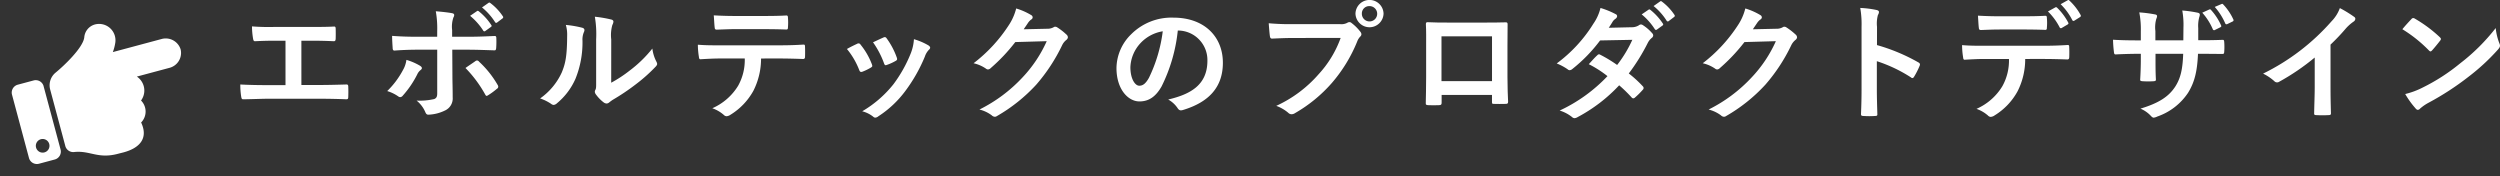
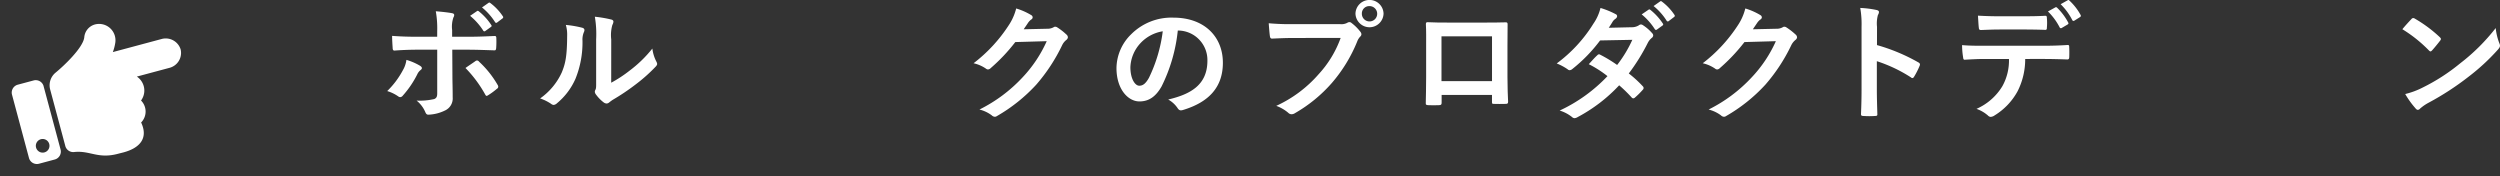
<svg xmlns="http://www.w3.org/2000/svg" id="グループ_2793" data-name="グループ 2793" width="454.618" height="32.075" viewBox="0 0 454.618 32.075">
  <rect x="0" y="0" width="454.618" height="32.075" fill="#333333" stroke="none" />
  <g id="グループ_2347" data-name="グループ 2347" transform="translate(43.706)">
    <g id="グループ_2346" data-name="グループ 2346">
-       <path id="パス_145" data-name="パス 145" d="M197.245,363.906h3.375c1.586,0,3.167-.046,4.773-.092.258-.025.375.092.375.375.025.616.025,1.277,0,1.889,0,.308-.067.429-.354.429-1.132-.05-3.233-.1-4.769-.1h-9.5c-.97,0-2.5.071-4.344.1-.379.021-.429-.071-.5-.474a13.6,13.6,0,0,1-.166-2.218c1.7.092,3.491.117,5.006.117h3.213v-8.077h-1.839c-1.7,0-2.7.046-3.662.091-.283.025-.333-.141-.4-.495a13.4,13.4,0,0,1-.191-2.2,39.343,39.343,0,0,0,4.09.1h6.683c1.44,0,2.738,0,4.132-.071.237-.025.312.121.312.379.017.591.017,1.252,0,1.839-.025.308-.075.449-.337.449-1.577-.071-2.738-.091-4.061-.091h-1.839Z" transform="translate(-186.143 -348.452)" fill="#fff" />
      <path id="パス_146" data-name="パス 146" d="M198.512,363.625c.212.134.354.276.354.439,0,.114-.067.228-.258.37a2.105,2.105,0,0,0-.591.781,17.533,17.533,0,0,1-2.622,3.854.644.644,0,0,1-.474.276.681.681,0,0,1-.354-.138,6.919,6.919,0,0,0-2.006-.968,15.384,15.384,0,0,0,2.855-3.805,4.979,4.979,0,0,0,.637-1.87A10.8,10.8,0,0,1,198.512,363.625Zm3.142-6.346a17.711,17.711,0,0,0-.258-3.553c1.107.089,2.334.228,2.929.346.283.045.42.159.42.346a.842.842,0,0,1-.137.415,5.158,5.158,0,0,0-.241,2.309v1.22h2.909c2.056,0,3.662-.09,4.819-.138.212-.02.308.114.308.37a16.258,16.258,0,0,1-.025,1.8c-.025.3-.092.463-.333.439-1.461-.045-3.258-.118-4.864-.118h-2.788l.025,4.663c0,1.224.05,2.216.05,4.017a2.4,2.4,0,0,1-1.394,2.374,7.444,7.444,0,0,1-3.025.764c-.283,0-.424-.138-.566-.484a5.37,5.37,0,0,0-1.581-2.078,11.861,11.861,0,0,0,3.208-.28c.379-.159.545-.415.545-1.016v-7.96h-3.712c-1.344,0-2.971.073-4.082.162-.212,0-.308-.183-.308-.459-.025-.415-.1-1.455-.1-2.216,1.8.134,3.237.159,4.444.159h3.753Zm6.945,5.513a.475.475,0,0,1,.3-.114.454.454,0,0,1,.358.208,17.9,17.9,0,0,1,3.379,4.224.612.612,0,0,1,.116.346.447.447,0,0,1-.237.366,13,13,0,0,1-1.581,1.159.858.858,0,0,1-.283.134c-.1,0-.166-.069-.258-.228a22.354,22.354,0,0,0-3.6-4.846C207.441,363.576,208.053,363.186,208.6,362.792Zm.283-9.09c.121-.093.212-.069.354.045a10.628,10.628,0,0,1,2.243,2.472.227.227,0,0,1-.067.366l-.995.716a.246.246,0,0,1-.4-.069,11.677,11.677,0,0,0-2.384-2.675Zm2.1-1.5c.141-.093.212-.069.354.045a9.715,9.715,0,0,1,2.243,2.378.26.26,0,0,1-.067.415l-.949.716a.244.244,0,0,1-.4-.069,10.965,10.965,0,0,0-2.364-2.655Z" transform="translate(-165.854 -351.678)" fill="#fff" />
      <path id="パス_147" data-name="パス 147" d="M206.921,354.885c.4.121.449.4.308.732a3.433,3.433,0,0,0-.283,1.606,17.593,17.593,0,0,1-1.278,6.945,12.089,12.089,0,0,1-3.354,4.44,1.049,1.049,0,0,1-.612.308.816.816,0,0,1-.449-.187,8.306,8.306,0,0,0-2.01-.995,11.729,11.729,0,0,0,3.924-4.7c.662-1.6.97-2.9.99-6.683a6.308,6.308,0,0,0-.237-1.985A19.382,19.382,0,0,1,206.921,354.885Zm5.247,9.991a23.385,23.385,0,0,0,3.35-2.2,22.585,22.585,0,0,0,4.132-4.012,7.009,7.009,0,0,0,.737,2.384,1.139,1.139,0,0,1,.137.4c0,.166-.092.333-.354.591a29.3,29.3,0,0,1-3.491,3.1,39.569,39.569,0,0,1-4.207,2.834,7.463,7.463,0,0,0-.682.5.757.757,0,0,1-.47.187,1.008,1.008,0,0,1-.5-.187,6.816,6.816,0,0,1-1.415-1.44.92.92,0,0,1-.216-.5.708.708,0,0,1,.1-.354c.162-.312.141-.591.141-1.8v-7.395a18.773,18.773,0,0,0-.237-4.107,22.356,22.356,0,0,1,2.954.5c.308.071.424.212.424.4a1.468,1.468,0,0,1-.191.591,6.682,6.682,0,0,0-.208,2.622Z" transform="translate(-144.728 -349.835)" fill="#fff" />
-       <path id="パス_148" data-name="パス 148" d="M217.648,360.549a12.906,12.906,0,0,1-1.394,5.872,11.765,11.765,0,0,1-4.157,4.351,1.493,1.493,0,0,1-.712.276.723.723,0,0,1-.5-.231,6.29,6.29,0,0,0-2.1-1.221,10.411,10.411,0,0,0,4.7-4.1,9.6,9.6,0,0,0,1.2-4.951h-4.486c-1.182,0-2.343.069-3.545.138-.212.024-.283-.138-.308-.438a13.607,13.607,0,0,1-.187-2.206c1.319.114,2.646.114,4.016.114h10.607c1.839,0,3.208-.045,4.6-.138.237,0,.262.138.262.458.021.3.021,1.476,0,1.772,0,.3-.146.393-.354.393-1.228-.045-2.859-.093-4.486-.093Zm-4.677-5.34c-1.086,0-2.035.049-3.354.093-.308,0-.379-.113-.4-.389-.071-.556-.1-1.383-.167-2.21,1.656.093,2.859.114,3.924.114h5.289c1.323,0,2.813-.02,3.991-.093.237,0,.287.142.287.438a10.279,10.279,0,0,1,0,1.679c0,.324-.05.438-.312.438-1.269-.045-2.663-.069-3.966-.069Z" transform="translate(-122.959 -349.91)" fill="#fff" />
-       <path id="パス_149" data-name="パス 149" d="M214.559,354.975a.42.42,0,0,1,.612.162,12.737,12.737,0,0,1,2.031,3.5,1.7,1.7,0,0,1,.1.354c0,.146-.1.216-.283.333a9.848,9.848,0,0,1-1.515.732c-.329.117-.47,0-.587-.333a13.9,13.9,0,0,0-2.226-3.8C213.494,355.47,214.064,355.208,214.559,354.975Zm12.966.3c.187.142.3.262.3.4s-.067.262-.258.429a3.227,3.227,0,0,0-.707,1.207,28.631,28.631,0,0,1-3.57,6.279,18.836,18.836,0,0,1-4.864,4.561,1.021,1.021,0,0,1-.566.258.537.537,0,0,1-.379-.162,5.354,5.354,0,0,0-2.01-.995,20.482,20.482,0,0,0,5.672-4.91,24.573,24.573,0,0,0,3.187-5.7,8.386,8.386,0,0,0,.545-2.5A11.491,11.491,0,0,1,227.526,355.279Zm-8.2-1.44c.262-.121.424-.1.616.191a13.655,13.655,0,0,1,1.814,3.446c.121.354.075.47-.233.637a9.338,9.338,0,0,1-1.631.732c-.262.1-.354-.021-.47-.354a16.091,16.091,0,0,0-1.985-3.778C218.384,354.263,218.929,354.005,219.328,353.839Z" transform="translate(-102.385 -347.016)" fill="#fff" />
      <path id="パス_150" data-name="パス 150" d="M231.6,356.09a2.258,2.258,0,0,0,1.186-.276.47.47,0,0,1,.308-.093.7.7,0,0,1,.379.138,10.915,10.915,0,0,1,1.6,1.247.744.744,0,0,1,.308.528.68.68,0,0,1-.283.487,2.7,2.7,0,0,0-.778.991,31.911,31.911,0,0,1-4.677,7.125,29.976,29.976,0,0,1-7.182,5.74.642.642,0,0,1-.379.118.844.844,0,0,1-.545-.256,6.227,6.227,0,0,0-2.243-1.06,27.21,27.21,0,0,0,7.869-5.878,23.549,23.549,0,0,0,4.369-6.552l-5.717.163a32.372,32.372,0,0,1-4.465,4.728.758.758,0,0,1-.5.252.594.594,0,0,1-.358-.138,6.455,6.455,0,0,0-2.268-.991,27.5,27.5,0,0,0,6.358-6.849,9.826,9.826,0,0,0,1.394-3.112,11.843,11.843,0,0,1,2.763,1.223.467.467,0,0,1,.233.39.456.456,0,0,1-.258.394,2.453,2.453,0,0,0-.591.622c-.258.394-.5.735-.778,1.154Z" transform="translate(-84.892 -350.862)" fill="#fff" />
      <path id="パス_151" data-name="パス 151" d="M235.636,355.257a29.586,29.586,0,0,1-2.955,10.182c-1.015,1.773-2.243,2.717-4.015,2.717-2.076,0-4.182-2.222-4.182-6.071a8.72,8.72,0,0,1,2.672-6.142,10.347,10.347,0,0,1,7.677-3.025c5.668,0,9,3.5,9,8.2,0,4.394-2.48,7.157-7.274,8.6-.5.142-.712.05-1.015-.424a4.99,4.99,0,0,0-1.656-1.485c3.991-.945,7.132-2.6,7.132-7.066a5.367,5.367,0,0,0-5.289-5.48Zm-6.779,2.293a6.809,6.809,0,0,0-1.843,4.369c0,2.176.874,3.379,1.61,3.379.612,0,1.132-.308,1.769-1.444A27.066,27.066,0,0,0,232.9,355.4,7.092,7.092,0,0,0,228.857,357.549Z" transform="translate(-65.162 -349.711)" fill="#fff" />
      <path id="パス_152" data-name="パス 152" d="M235.708,358.935c-1.536,0-2.884.069-3.9.114-.308.024-.4-.134-.449-.46-.067-.459-.166-1.663-.212-2.331a42.843,42.843,0,0,0,4.536.159h8.435a2.3,2.3,0,0,0,1.294-.228.765.765,0,0,1,.4-.138.56.56,0,0,1,.4.163,8.454,8.454,0,0,1,1.6,1.59.769.769,0,0,1,.191.46.622.622,0,0,1-.233.439,2.667,2.667,0,0,0-.545.9,27.117,27.117,0,0,1-4.586,7.5,26.235,26.235,0,0,1-6.7,5.491,1.155,1.155,0,0,1-.641.211.839.839,0,0,1-.591-.256,6.989,6.989,0,0,0-2.193-1.269,22.808,22.808,0,0,0,7.723-5.771,19.455,19.455,0,0,0,3.991-6.581Zm16.32-4.433a2.554,2.554,0,0,1-5.106,0,2.554,2.554,0,0,1,5.106,0Zm-3.945,0a1.394,1.394,0,1,0,1.394-1.363A1.339,1.339,0,0,0,248.083,354.5Z" transform="translate(-44.139 -352.029)" fill="#fff" />
      <path id="パス_153" data-name="パス 153" d="M240.9,366.345v1.394c0,.4-.1.449-.52.47-.591.025-1.278.025-1.864,0-.4-.021-.52-.071-.5-.354.021-1.228.067-2.9.067-4.7V357.37c0-1.273.025-2.551-.046-3.92,0-.237.1-.333.258-.333,1.257.071,2.647.071,4.232.071h5.618c1.535,0,3.333,0,4.44-.046.262,0,.333.116.312.47,0,1.161-.025,2.434-.025,3.828v5.647c0,2.052.067,3.213.116,4.486,0,.329-.116.4-.449.4-.707.021-1.465.021-2.172,0-.283,0-.308-.05-.308-.379v-1.253Zm9.163-10.653h-9.188v8.148h9.188Z" transform="translate(-22.45 -349.082)" fill="#fff" />
      <path id="パス_154" data-name="パス 154" d="M257.378,356.828a2.37,2.37,0,0,0,1.3-.346.687.687,0,0,1,.4-.163.838.838,0,0,1,.424.183,7.619,7.619,0,0,1,1.606,1.412.55.55,0,0,1,.187.415.587.587,0,0,1-.262.44,2.941,2.941,0,0,0-.707.875,35.709,35.709,0,0,1-3.47,5.591,20.553,20.553,0,0,1,2.551,2.332.417.417,0,0,1,0,.627,14.373,14.373,0,0,1-1.465,1.453.483.483,0,0,1-.283.114.423.423,0,0,1-.262-.138,24.96,24.96,0,0,0-2.289-2.238,28.755,28.755,0,0,1-7.536,5.774,1.312,1.312,0,0,1-.591.208.7.7,0,0,1-.445-.208,6.82,6.82,0,0,0-2.247-1.18,28.563,28.563,0,0,0,8.693-6.259,19.657,19.657,0,0,0-3.4-2.173c.52-.553,1.02-1.152,1.56-1.636a.454.454,0,0,1,.312-.163.657.657,0,0,1,.233.09,24.441,24.441,0,0,1,3.05,1.852,22.438,22.438,0,0,0,2.763-4.574l-5.859.114a28.091,28.091,0,0,1-5.056,5.2.839.839,0,0,1-.474.212.536.536,0,0,1-.374-.167,10.124,10.124,0,0,0-1.985-1.062,26,26,0,0,0,6.683-7.252,8.475,8.475,0,0,0,1.277-2.84,15.125,15.125,0,0,1,2.763,1.131.413.413,0,0,1,.262.37.635.635,0,0,1-.287.46,1.917,1.917,0,0,0-.5.488c-.191.322-.333.553-.732,1.156Zm3.071-3.19c.117-.089.208-.069.354.049a10.7,10.7,0,0,1,2.247,2.47.233.233,0,0,1-.075.37l-.99.716a.252.252,0,0,1-.4-.069,11.5,11.5,0,0,0-2.384-2.682Zm2.1-1.5c.141-.09.212-.065.358.049a9.861,9.861,0,0,1,2.243,2.377.264.264,0,0,1-.075.415l-.945.72a.245.245,0,0,1-.4-.069,10.987,10.987,0,0,0-2.364-2.657Z" transform="translate(-4.372 -351.875)" fill="#fff" />
      <path id="パス_155" data-name="パス 155" d="M263.51,356.09a2.223,2.223,0,0,0,1.178-.276.493.493,0,0,1,.308-.093.692.692,0,0,1,.379.138,11.181,11.181,0,0,1,1.606,1.247.744.744,0,0,1,.308.528.671.671,0,0,1-.287.487,2.838,2.838,0,0,0-.778.991,31.624,31.624,0,0,1-4.677,7.125,29.734,29.734,0,0,1-7.182,5.74.634.634,0,0,1-.379.118.826.826,0,0,1-.537-.256,6.363,6.363,0,0,0-2.243-1.06,27.221,27.221,0,0,0,7.861-5.878,23.461,23.461,0,0,0,4.369-6.552l-5.713.163a32.6,32.6,0,0,1-4.465,4.728.74.74,0,0,1-.5.252.557.557,0,0,1-.354-.138,6.523,6.523,0,0,0-2.268-.991,27.637,27.637,0,0,0,6.354-6.849,9.714,9.714,0,0,0,1.39-3.112,11.812,11.812,0,0,1,2.767,1.223.483.483,0,0,1,.237.39.47.47,0,0,1-.262.394,2.526,2.526,0,0,0-.591.622c-.262.394-.5.735-.778,1.154Z" transform="translate(15.795 -350.862)" fill="#fff" />
      <path id="パス_156" data-name="パス 156" d="M260.079,359.134a33.718,33.718,0,0,1,7.507,3.136c.262.138.379.3.262.6a13.883,13.883,0,0,1-1.015,2.007c-.1.163-.187.252-.308.252a.351.351,0,0,1-.258-.114,26.423,26.423,0,0,0-6.213-2.953v5.1c0,1.5.046,2.86.092,4.517.025.276-.092.345-.424.345a15.129,15.129,0,0,1-2.1,0c-.329,0-.449-.069-.449-.345.071-1.706.1-3.067.1-4.541V355.791a17.062,17.062,0,0,0-.237-3.412,17.918,17.918,0,0,1,2.95.37c.333.069.453.207.453.39a1.21,1.21,0,0,1-.191.532,5.972,5.972,0,0,0-.162,2.165Z" transform="translate(37.539 -350.935)" fill="#fff" />
      <path id="パス_157" data-name="パス 157" d="M272.967,362.755a12.862,12.862,0,0,1-1.394,5.888,11.724,11.724,0,0,1-4.157,4.366,1.423,1.423,0,0,1-.708.277.7.7,0,0,1-.5-.232,6.287,6.287,0,0,0-2.1-1.225,10.388,10.388,0,0,0,4.7-4.11,9.6,9.6,0,0,0,1.207-4.964h-4.49c-1.178,0-2.339.069-3.541.138-.212.024-.283-.138-.308-.439a13.788,13.788,0,0,1-.187-2.218c1.323.118,2.647.118,4.016.118h10.6c1.844,0,3.213-.049,4.606-.142.237,0,.262.142.262.464.025.3.025,1.477,0,1.778,0,.3-.141.391-.354.391-1.232-.045-2.863-.09-4.49-.09Zm-4.673-5.359c-1.09,0-2.031.045-3.358.094-.3,0-.375-.118-.4-.395-.071-.553-.1-1.383-.162-2.218,1.652.094,2.855.114,3.92.114h4.344c1.323,0,2.813-.02,3.991-.09.237,0,.283.138.283.44a9.5,9.5,0,0,1,0,1.685c0,.321-.046.439-.3.439-1.277-.049-2.672-.069-3.97-.069Zm10.153-4.021c.121-.069.212-.045.333.069a10.859,10.859,0,0,1,2.006,2.682c.075.138.075.252-.117.366l-1.061.627a.249.249,0,0,1-.379-.118,11.378,11.378,0,0,0-2.126-2.885Zm2.243-1.294c.146-.094.212-.045.333.073a10.214,10.214,0,0,1,2.01,2.584.277.277,0,0,1-.121.415l-.995.627a.252.252,0,0,1-.4-.118,11.112,11.112,0,0,0-2.106-2.865Z" transform="translate(51.604 -352.032)" fill="#fff" />
-       <path id="パス_158" data-name="パス 158" d="M284.435,358.817c1.157,0,2.48-.024,3.57-.069.279-.025.3.114.329.366a12.143,12.143,0,0,1,0,1.826c-.025.3-.075.39-.4.37-.8,0-2.243-.024-3.4-.024h-.969c-.141,3.3-.662,5.242-1.818,7.109a11.062,11.062,0,0,1-5.576,4.295,1.992,1.992,0,0,1-.657.207c-.146,0-.262-.069-.454-.252a5.459,5.459,0,0,0-1.956-1.387c3.35-1.017,5.172-2.192,6.375-4.087.919-1.476,1.3-3.07,1.394-5.885h-5.031v.83c0,1.362,0,2.611.071,3.835.021.252-.141.3-.4.321a15.474,15.474,0,0,1-2.035,0c-.308-.024-.449-.069-.424-.321.071-1.2.116-2.334.116-3.786v-.878h-.707c-1.273,0-3.162.069-3.895.114-.191,0-.262-.138-.287-.439a21.56,21.56,0,0,1-.167-2.237c1,.069,2.53.118,4.349.118h.707v-1.688a15.942,15.942,0,0,0-.279-3.4,23.922,23.922,0,0,1,2.88.37c.262.049.354.163.354.325a1.527,1.527,0,0,1-.141.484,5.623,5.623,0,0,0-.166,2.216v1.688h5.081l.021-2.265a14.8,14.8,0,0,0-.212-3.16,21.823,21.823,0,0,1,2.767.39c.329.069.42.183.42.37a1.3,1.3,0,0,1-.092.415,6.174,6.174,0,0,0-.191,2.033v2.192Zm1.178-5.588a.256.256,0,0,1,.333.094,10.6,10.6,0,0,1,1.818,2.794c.075.159.05.252-.137.346l-.974.484a.259.259,0,0,1-.4-.138,10.966,10.966,0,0,0-1.91-3Zm2.226-.992c.141-.069.208-.045.329.089a9.872,9.872,0,0,1,1.819,2.7.255.255,0,0,1-.141.39l-.949.464c-.208.09-.3.02-.375-.114a11.132,11.132,0,0,0-1.91-3.006Z" transform="translate(72.427 -351.501)" fill="#fff" />
-       <path id="パス_159" data-name="パス 159" d="M286.93,366.652c0,1.592.025,2.952.075,4.8.021.3-.1.394-.358.394a20.844,20.844,0,0,1-2.364,0c-.258,0-.354-.093-.329-.37.025-1.661.1-3.16.1-4.727v-5.369a40.872,40.872,0,0,1-6.5,4.423.658.658,0,0,1-.358.093.665.665,0,0,1-.5-.232,8.834,8.834,0,0,0-2.031-1.361,39.907,39.907,0,0,0,12.471-9.54,6.62,6.62,0,0,0,1.49-2.376A21.388,21.388,0,0,1,291.254,354a.405.405,0,0,1,.187.345.655.655,0,0,1-.329.508,7.927,7.927,0,0,0-1.419,1.267,36.879,36.879,0,0,1-2.763,2.908Z" transform="translate(93.164 -350.916)" fill="#fff" />
      <path id="パス_160" data-name="パス 160" d="M282.407,353.123a.446.446,0,0,1,.329-.187.632.632,0,0,1,.312.116,24.623,24.623,0,0,1,4.511,3.354c.141.141.208.237.208.329a.487.487,0,0,1-.137.308c-.358.474-1.132,1.419-1.465,1.773-.121.117-.187.187-.287.187s-.187-.071-.3-.187a24.884,24.884,0,0,0-4.819-3.849C281.275,354.33,281.962,353.593,282.407,353.123Zm2.056,12.446a34.942,34.942,0,0,0,6.8-4.39,35.582,35.582,0,0,0,6.471-6.425,10.555,10.555,0,0,0,.662,2.763,1.143,1.143,0,0,1,.117.449c0,.212-.117.4-.375.708a38.467,38.467,0,0,1-5.435,5.006,50.663,50.663,0,0,1-7.132,4.632,8.259,8.259,0,0,0-1.585,1.086.637.637,0,0,1-.42.237.61.61,0,0,1-.4-.262,16.163,16.163,0,0,1-1.889-2.621A14.16,14.16,0,0,0,284.463,365.569Z" transform="translate(112.397 -349.654)" fill="#fff" />
    </g>
  </g>
  <path id="Icon_awesome-hand-point-right" data-name="Icon awesome-hand-point-right" d="M31.748,8.411a2.8,2.8,0,0,1-2.778,2.718H22.778a3.05,3.05,0,0,1-.391,4.4,2.84,2.84,0,0,1-1.02,3.864c.556,3.047-1.361,4.419-4.5,4.419-.17,0-.823-.013-.992-.012-3.843.01-4.768-1.926-7.672-2.376a1.486,1.486,0,0,1-1.257-1.47V9.317h0A2.976,2.976,0,0,1,8.71,6.6C10.5,5.793,14.626,3.558,15.378,1.8A2.643,2.643,0,0,1,17.858,0a2.978,2.978,0,0,1,2.736,4.149,8.428,8.428,0,0,1-.878,1.545H28.97a2.841,2.841,0,0,1,2.778,2.718Zm-25.8.022V20.338a1.488,1.488,0,0,1-1.488,1.488H1.488A1.488,1.488,0,0,1,0,20.338V8.433A1.488,1.488,0,0,1,1.488,6.945H4.465A1.488,1.488,0,0,1,5.953,8.433ZM4.217,18.85a1.24,1.24,0,1,0-1.24,1.24A1.24,1.24,0,0,0,4.217,18.85Z" transform="matrix(0.966, -0.259, 0.259, 0.966, 0, 9.076)" fill="#fff" />
</svg>